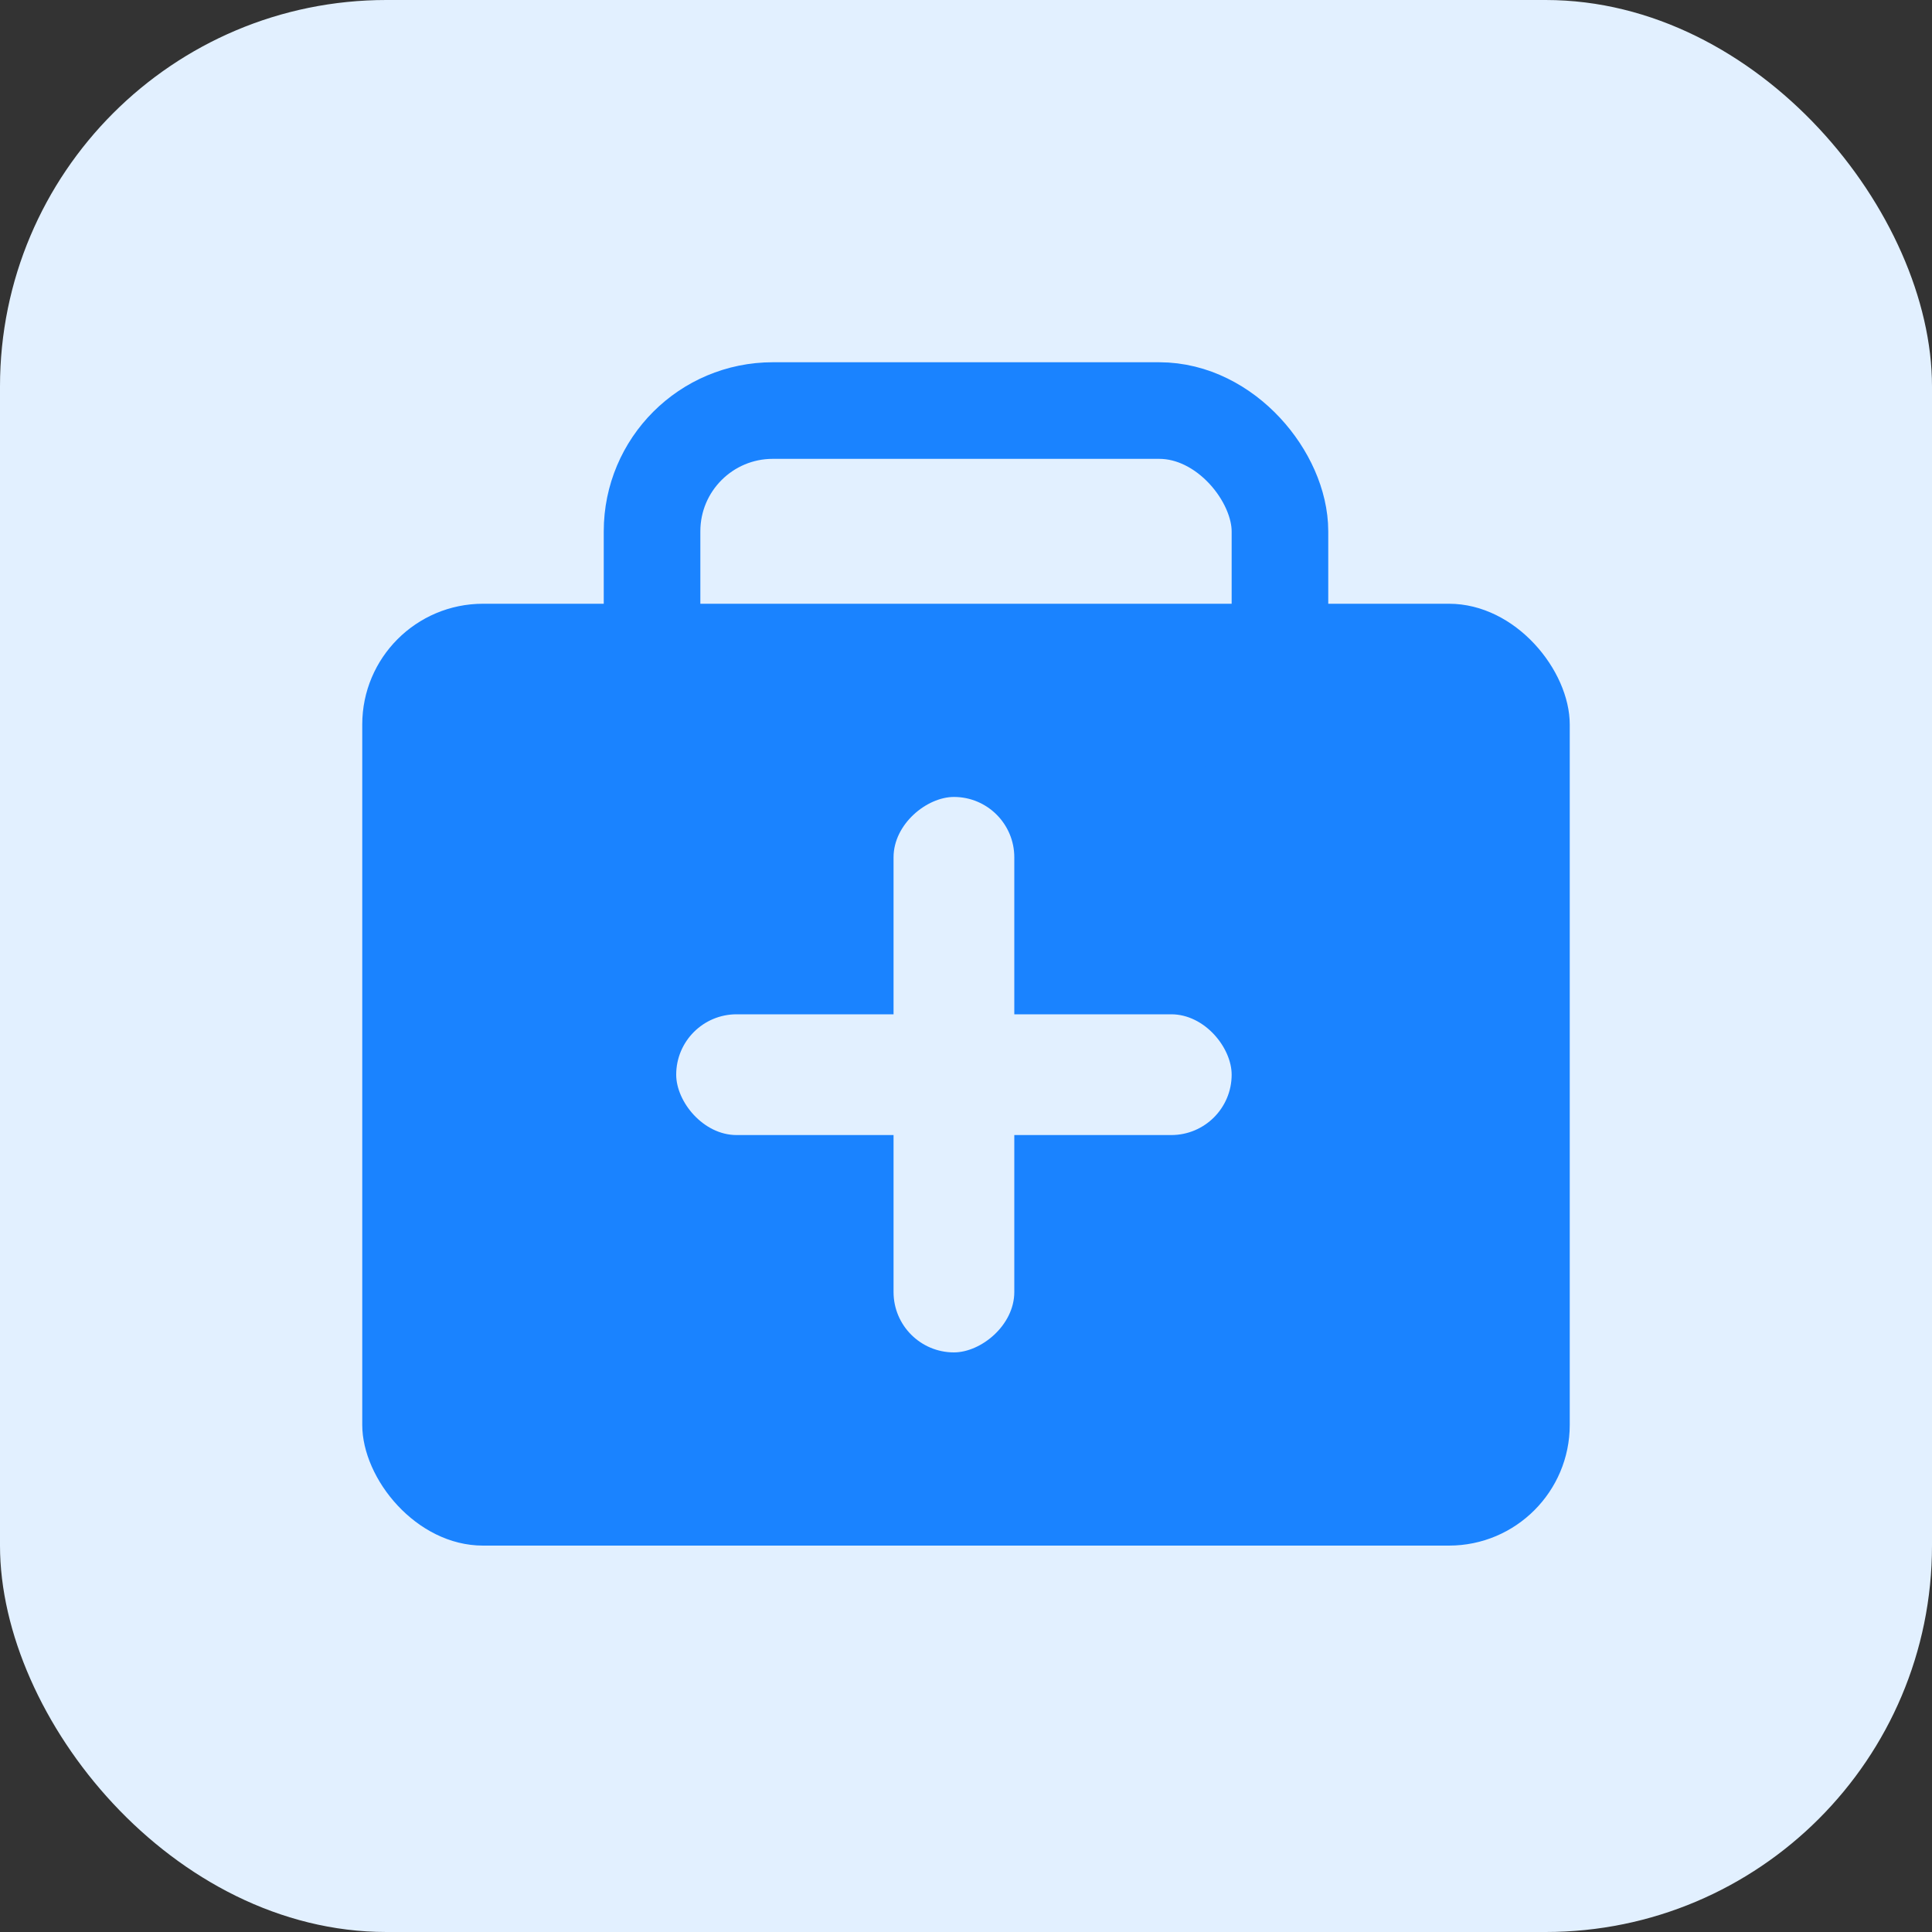
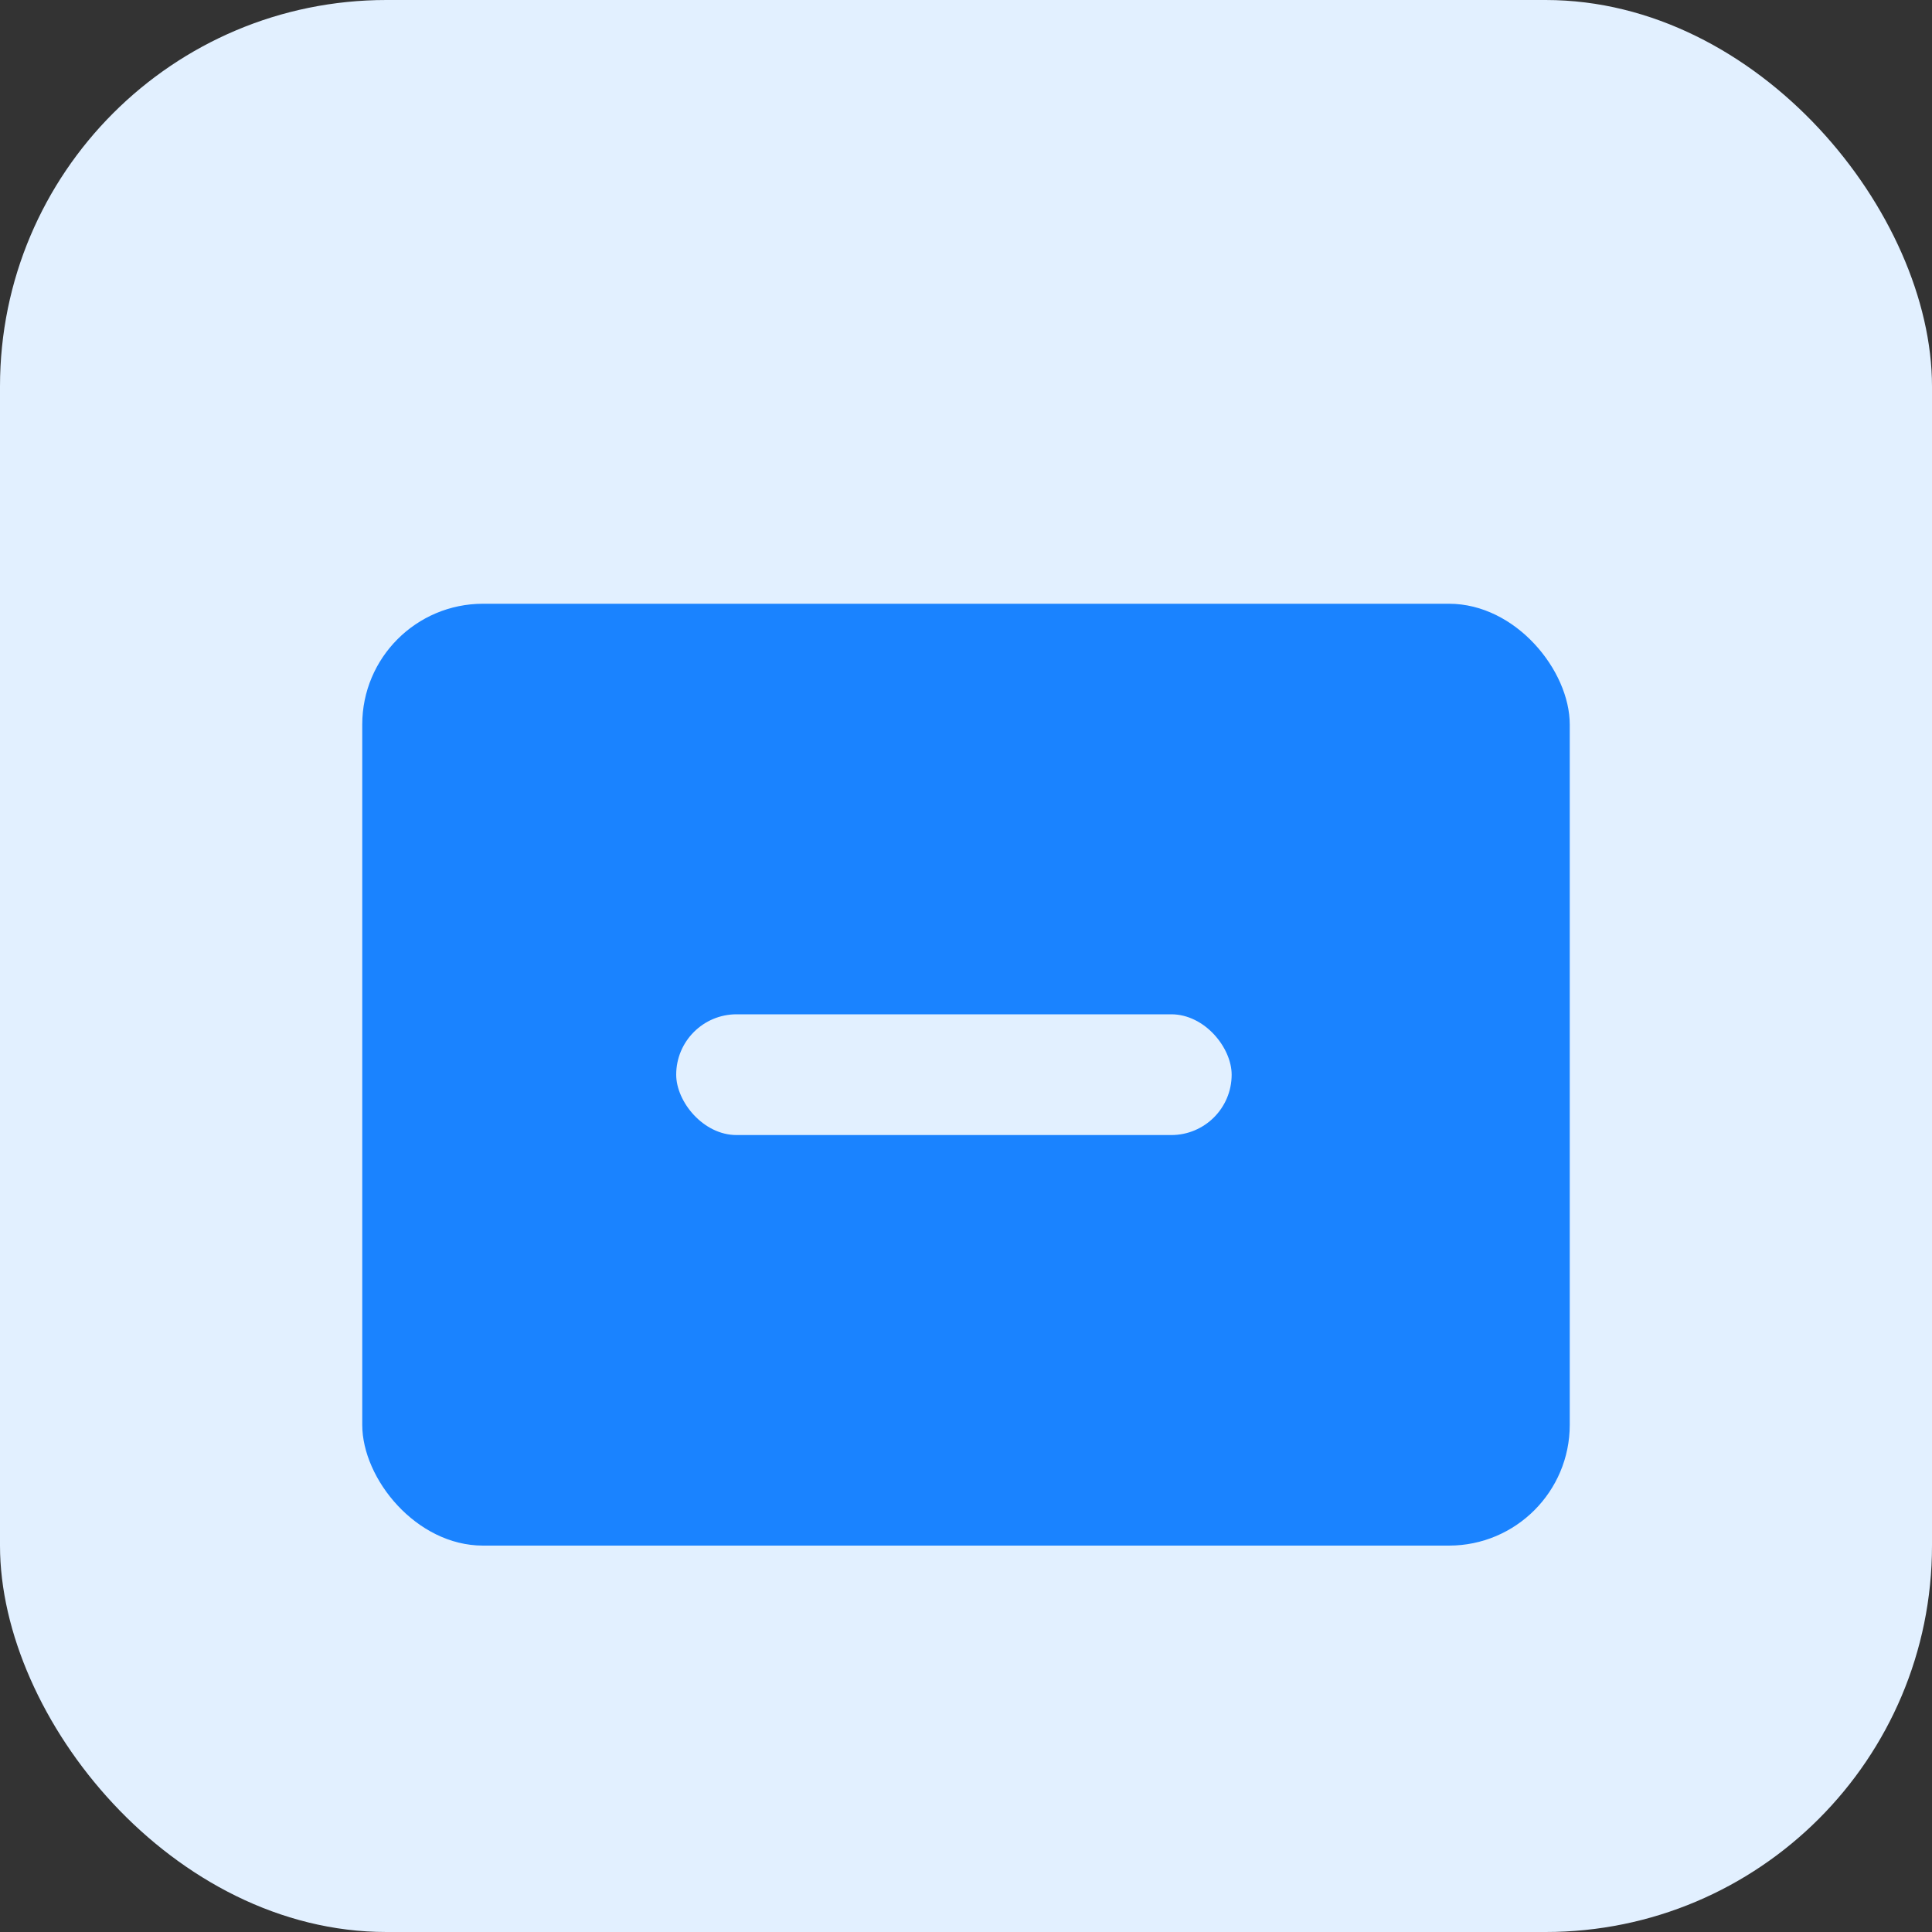
<svg xmlns="http://www.w3.org/2000/svg" width="80" height="80" fill="none">
  <rect width="100%" height="100%" fill="#333333" stroke="none" />
  <rect width="80" height="80" rx="16" fill="#E2F0FF" />
  <rect x="15" y="25" width="50" height="39" rx="5" fill="#1A83FF" />
-   <rect x="27" y="17" width="26" height="13" rx="5" stroke="#1A83FF" stroke-width="4" />
  <rect x="28" y="42" width="23" height="5" rx="2.5" fill="#E2F0FF" />
-   <rect x="42" y="33" width="23" height="5" rx="2.5" transform="rotate(90 42 33)" fill="#E2F0FF" />
</svg>